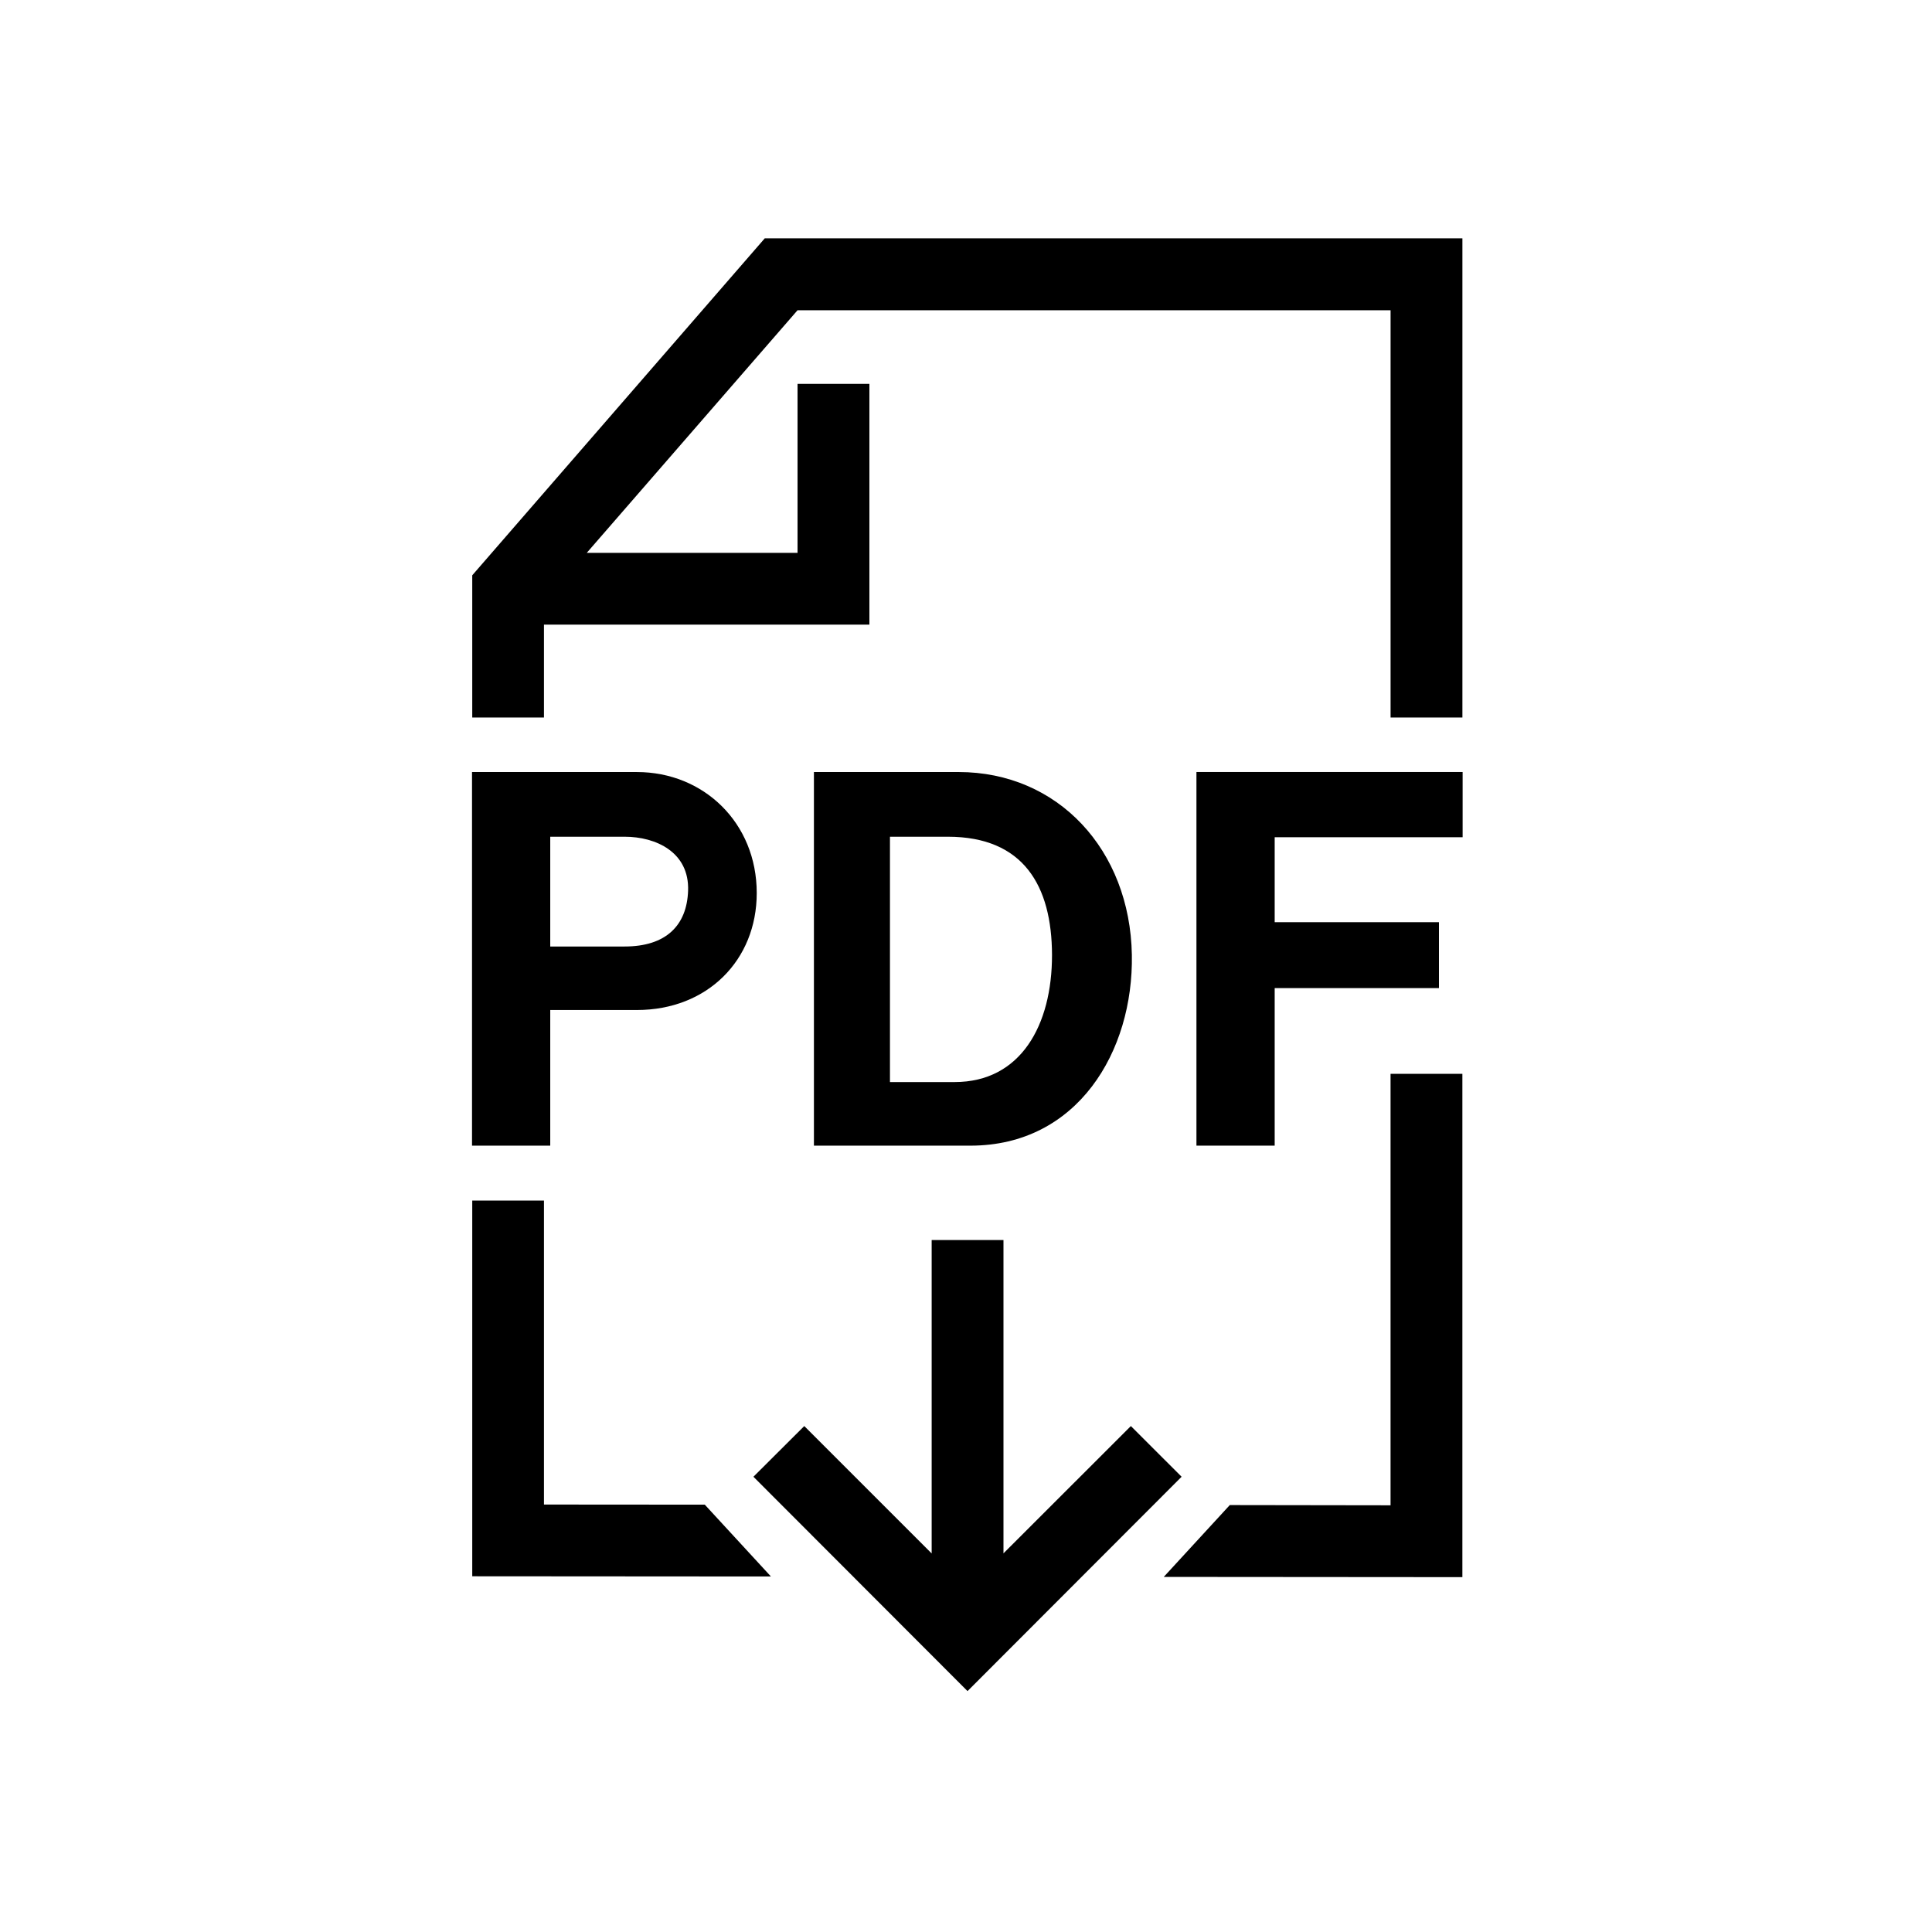
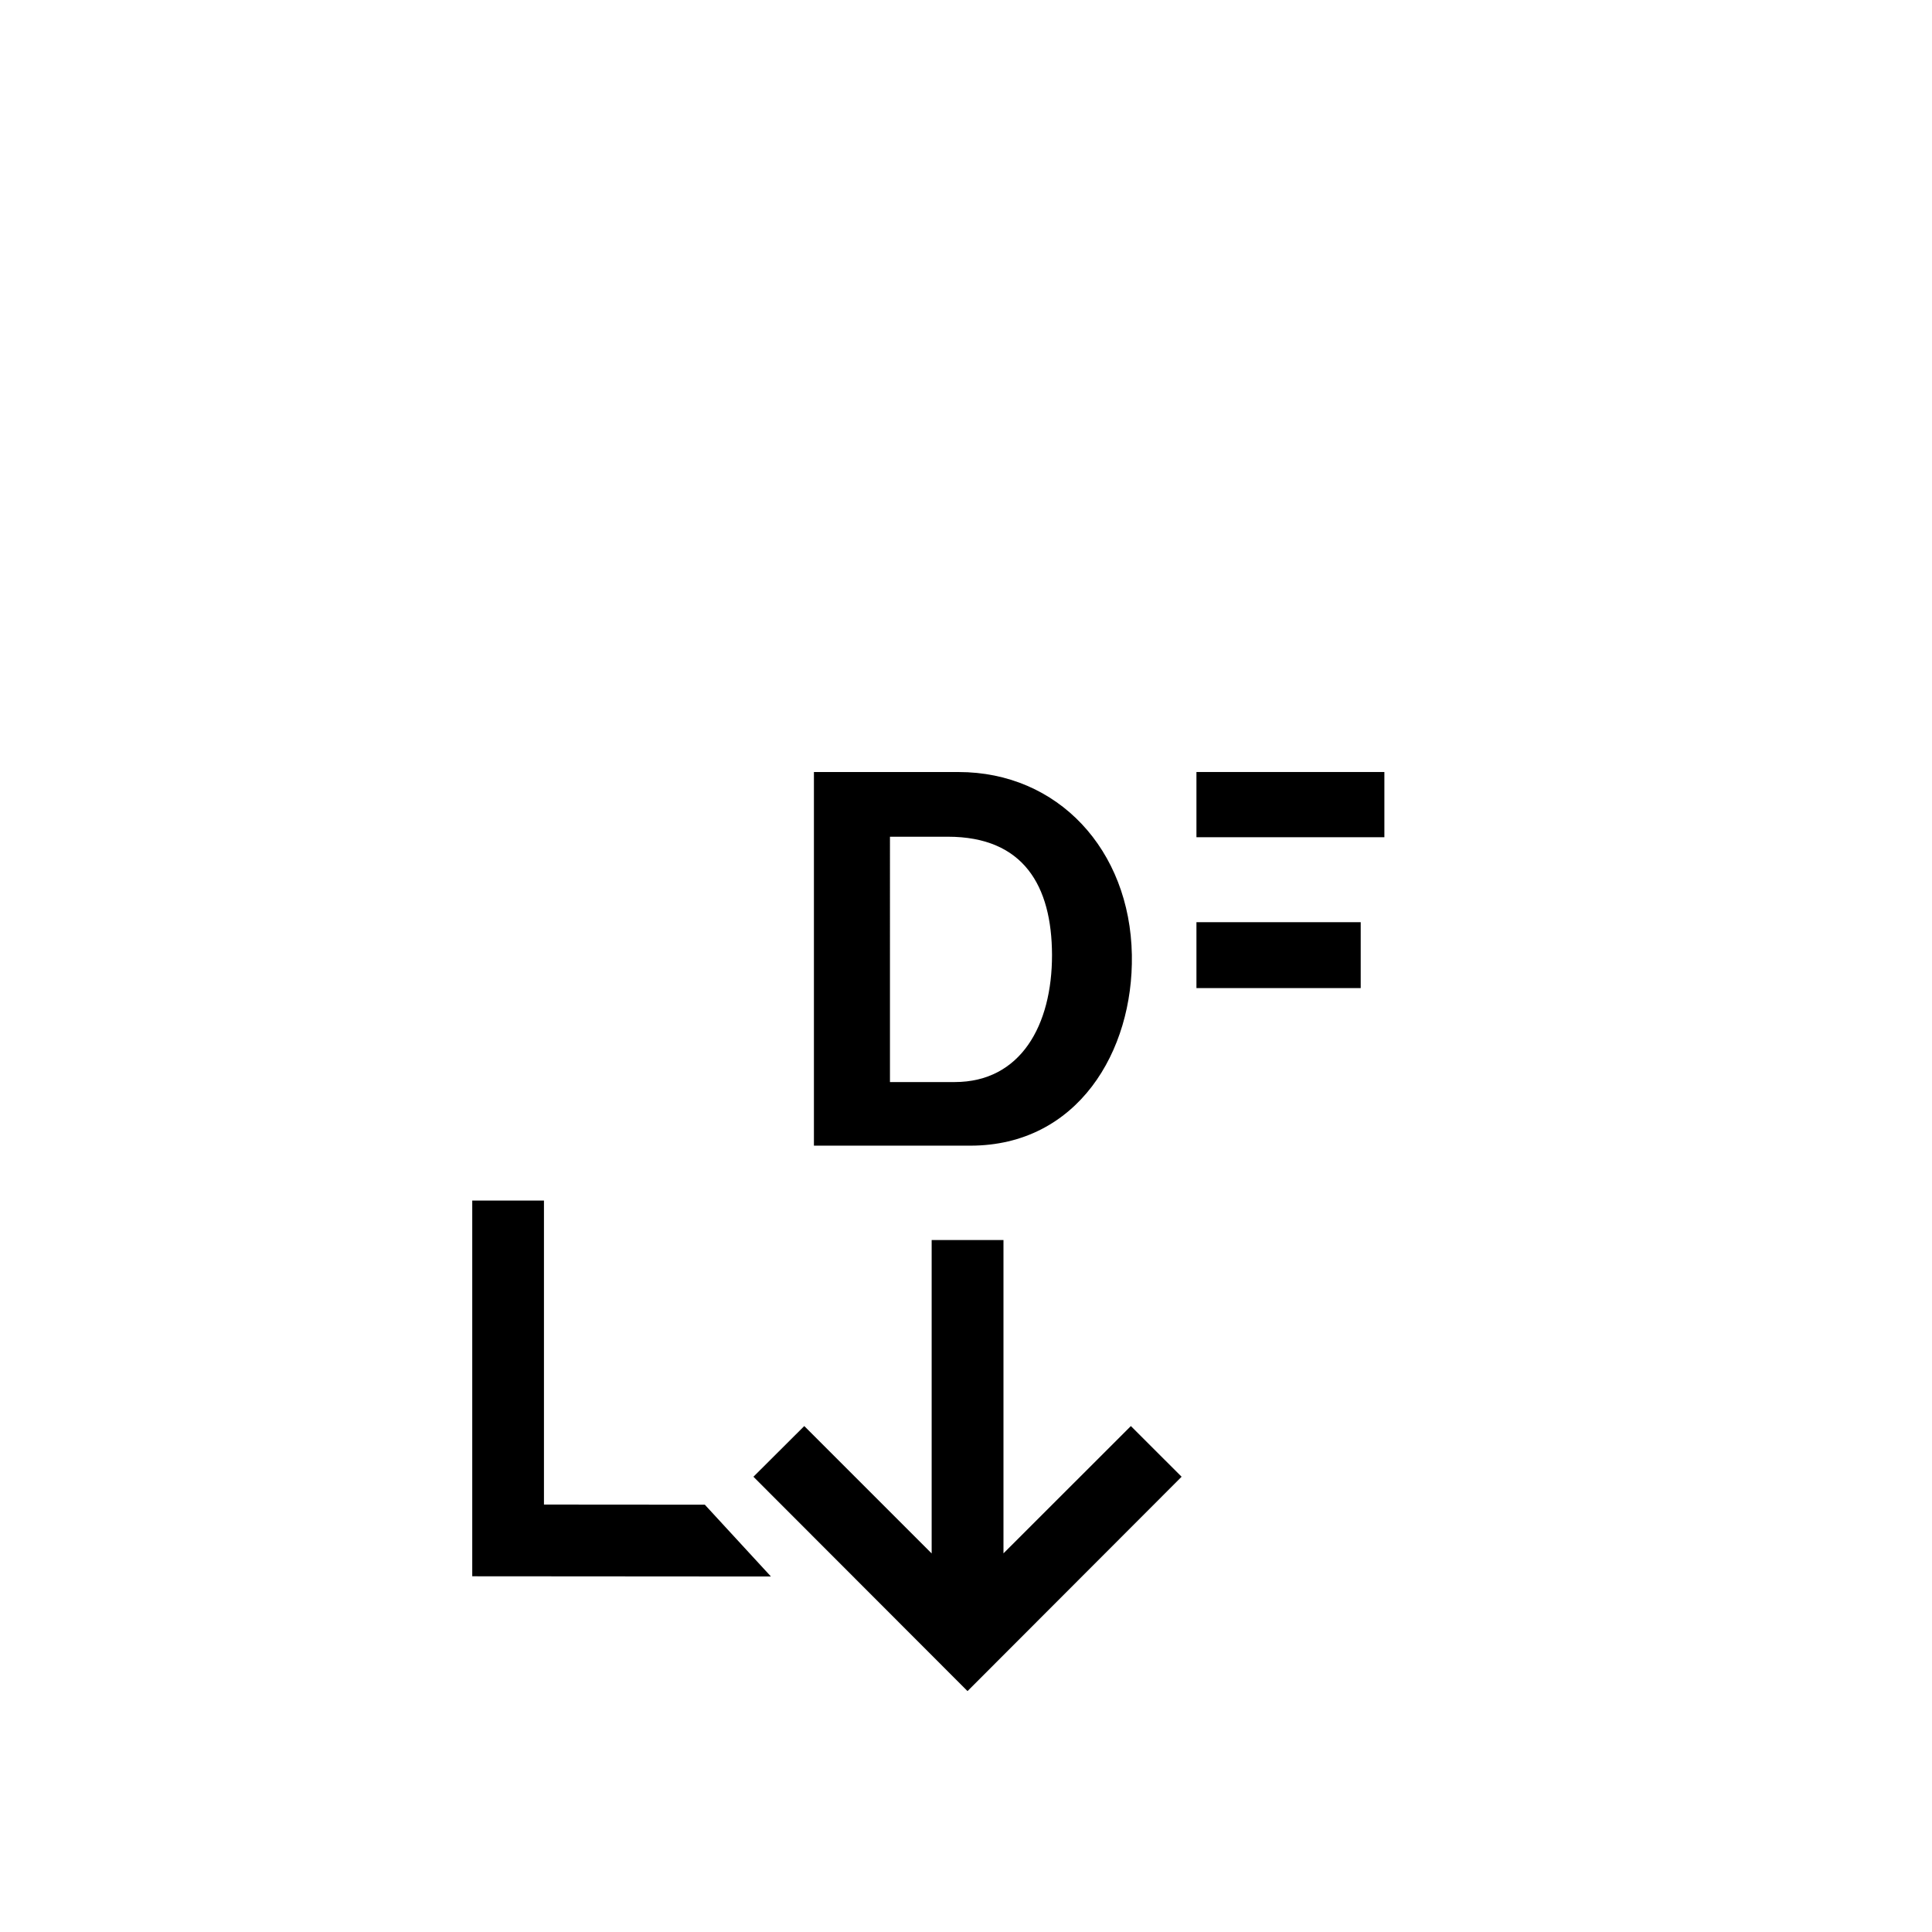
<svg xmlns="http://www.w3.org/2000/svg" fill="#000000" width="800px" height="800px" version="1.1" viewBox="144 144 512 512">
  <g>
-     <path d="m346.67 207.16-77.52 89.301v37.691h19.004v-24.625h86.246v-63.793h-19.043v44.781h-55.863l55.863-64.297h157.16v107.93h19.035v-126.99z" fill-rule="evenodd" />
-     <path d="m289.82 365.74h19.711c8.277 0 17.188 4.082 16.82 14.316-0.32 9.211-5.863 14.777-16.82 14.777h-19.711zm-20.73-17.145v99.016h20.73v-35.949h22.973c18.629 0 31.75-13.18 31.75-30.992 0-18.656-14.105-32.07-31.75-32.07z" />
    <path d="m379.85 365.74h15.328c20.125 0 27.559 13.062 27.617 31.309 0.023 18.633-8.281 33.707-25.801 33.707h-17.145zm-20.152-17.145v99.016h41.465c28.398 0 43.238-24.988 42.793-50.562-0.492-27.844-19.59-48.453-45.918-48.453z" />
-     <path d="m461.07 348.59v99.016h20.734v-41.75h43.531v-17.465h-43.531v-22.516h49.805v-17.285z" />
-     <path d="m512.51 428.57v114.35l-42.602-0.062-17.5 19.039 79.137 0.062v-133.39z" fill-rule="evenodd" />
+     <path d="m461.07 348.59v99.016v-41.75h43.531v-17.465h-43.531v-22.516h49.805v-17.285z" />
    <path d="m269.15 462.16v99.57l79.152 0.055-17.527-19.035-42.621-0.031v-80.559z" fill-rule="evenodd" />
    <path d="m390.9 472.62v83.062l-33.762-33.762-13.473 13.434 56.738 56.805 56.734-56.805-13.445-13.434-33.762 33.734v-83.035z" />
  </g>
</svg>